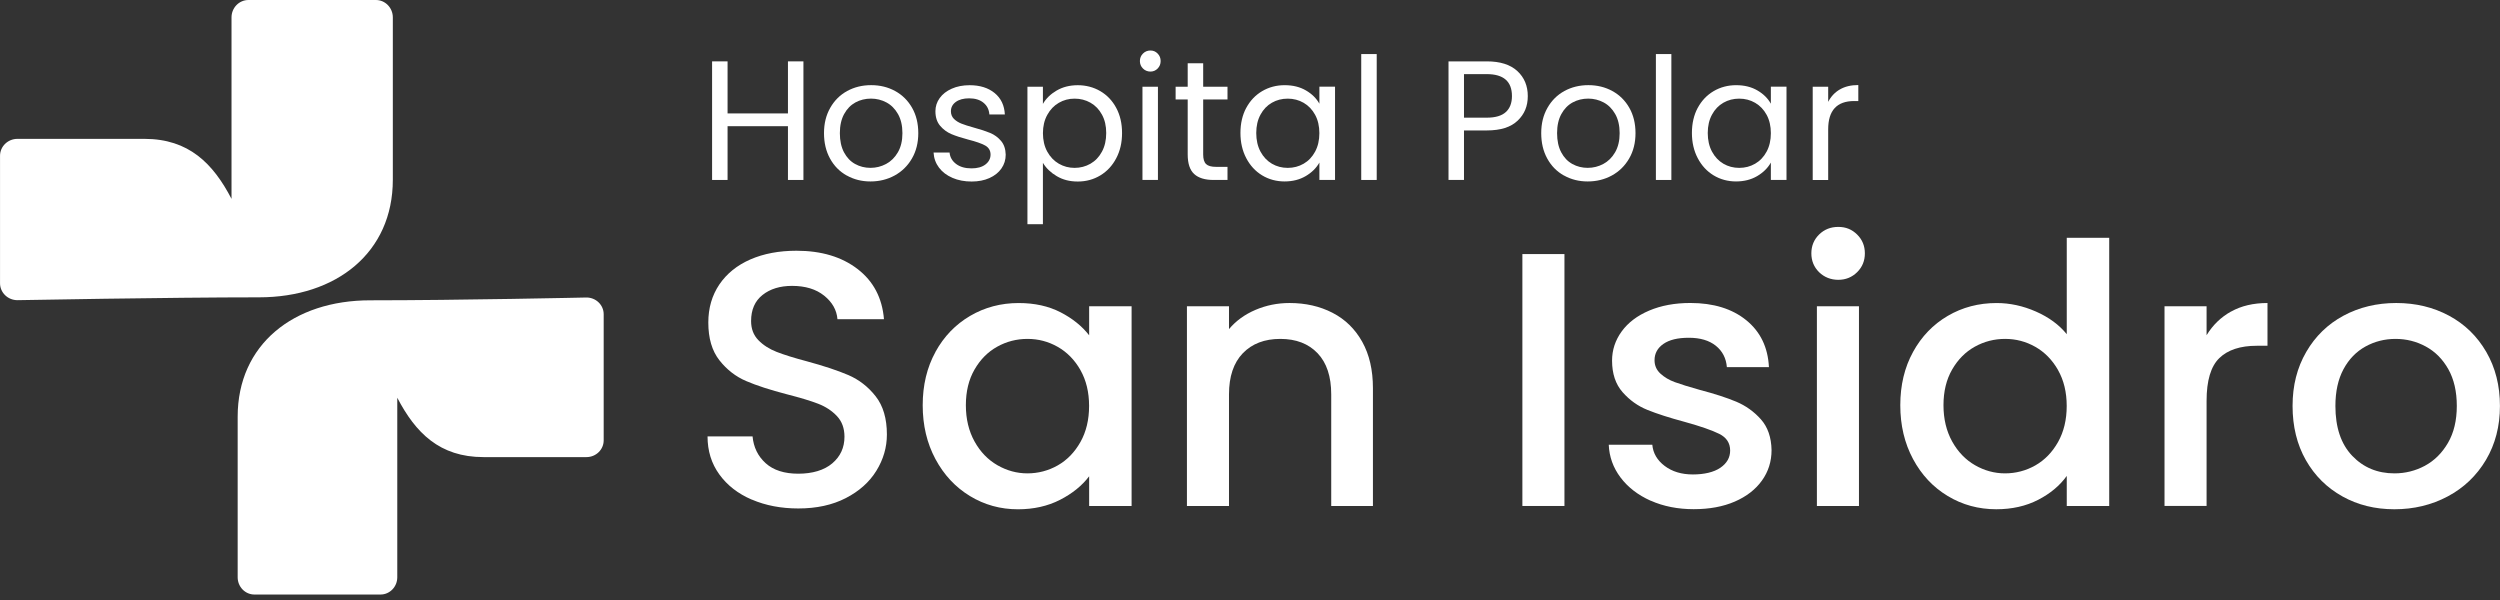
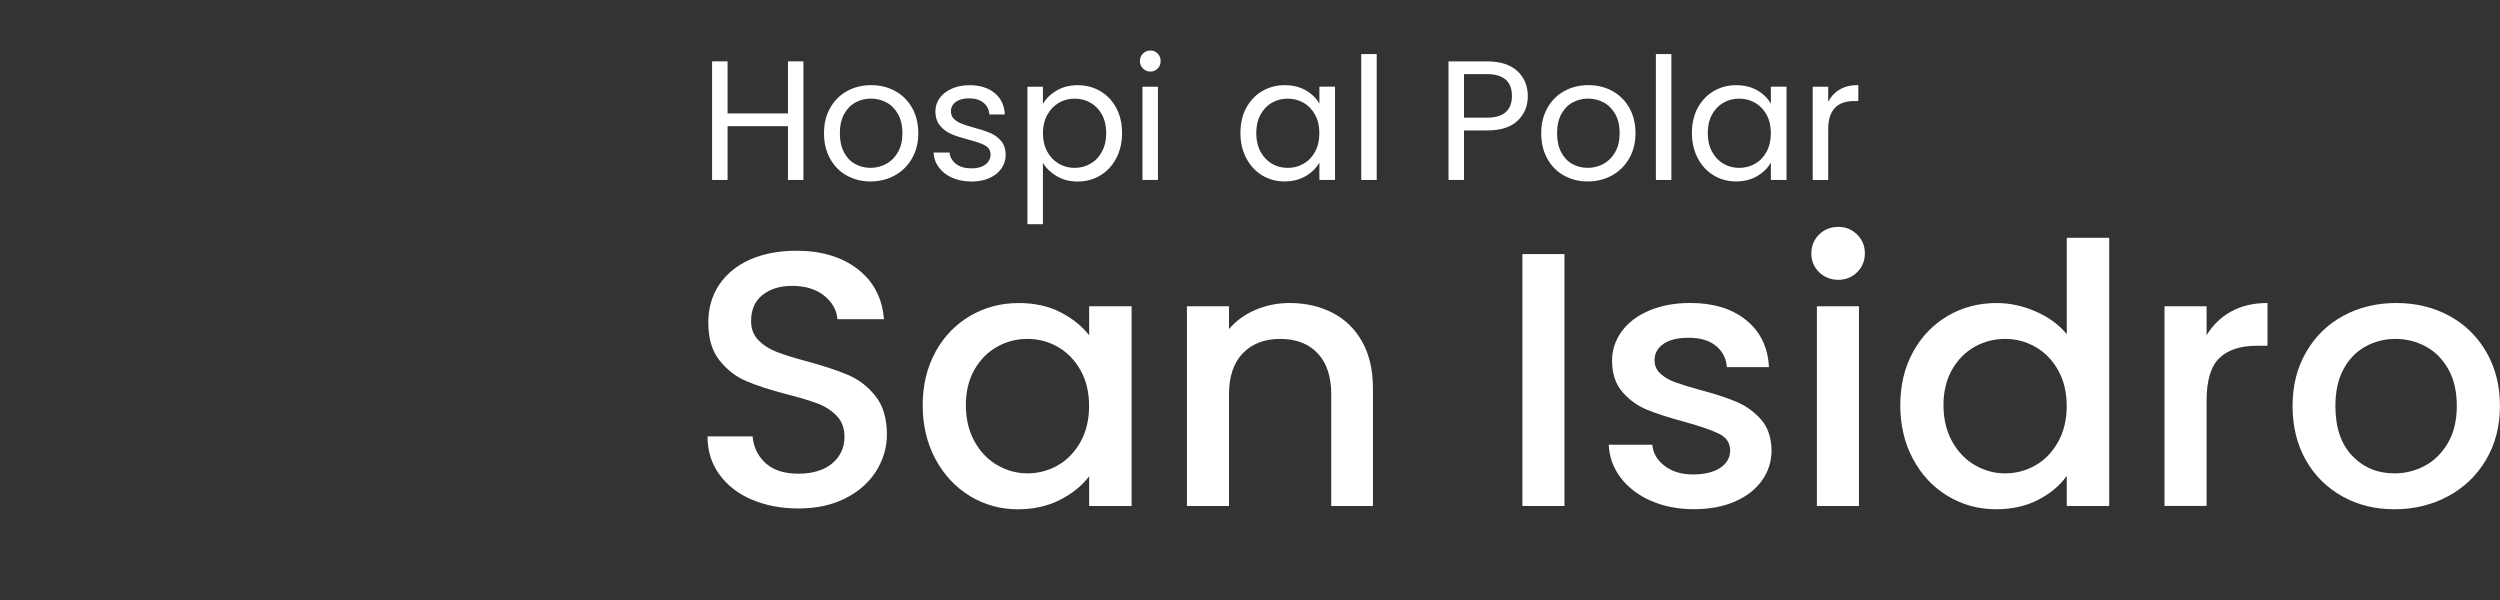
<svg xmlns="http://www.w3.org/2000/svg" width="450" height="108" viewBox="0 0 450 108" fill="none">
  <rect x="0" y="0" width="450" height="108" fill="#333333" stroke="none" />
  <g clip-path="url(#clip0_560_22)">
-     <path d="M46.603 53.52C30.481 53.52 3.138 54.031 3.138 54.031C1.405 54.031 0.005 52.666 0.005 50.983V28.043C0.005 26.36 1.41 24.995 3.138 24.995H25.988C33.972 24.995 38.346 29.409 41.673 35.794V3.133C41.673 1.4 43.038 0 44.721 0H67.66C69.344 0 70.709 1.405 70.709 3.133V32.353C70.709 45.471 60.555 53.52 46.608 53.52H46.603ZM105.565 53.55C105.565 53.55 82.581 54.056 66.628 54.056C52.83 54.056 42.78 62.02 42.78 75.004V103.916C42.78 105.629 44.13 107.015 45.794 107.015H68.495C70.158 107.015 71.509 105.624 71.509 103.916V71.593C74.8 77.914 79.13 82.278 87.03 82.278H105.565C107.278 82.278 108.663 80.928 108.663 79.264V56.563C108.663 54.9 107.273 53.55 105.565 53.55Z" fill="white" />
    <path d="M135.327 89.934C132.844 88.871 130.898 87.357 129.483 85.4C128.062 83.444 127.357 81.16 127.357 78.549H135.461C135.639 80.505 136.424 82.114 137.819 83.375C139.214 84.636 141.176 85.266 143.698 85.266C146.22 85.266 148.35 84.646 149.81 83.404C151.27 82.163 152.005 80.569 152.005 78.608C152.005 77.089 151.548 75.847 150.644 74.889C149.736 73.931 148.608 73.191 147.258 72.67C145.907 72.148 144.035 71.582 141.642 70.972C138.628 70.187 136.186 69.398 134.304 68.588C132.422 67.784 130.818 66.533 129.487 64.84C128.157 63.147 127.496 60.882 127.496 58.052C127.496 55.446 128.162 53.161 129.487 51.2C130.818 49.244 132.675 47.745 135.068 46.697C137.462 45.654 140.227 45.133 143.37 45.133C147.844 45.133 151.508 46.23 154.363 48.425C157.218 50.619 158.802 53.633 159.115 57.461H150.743C150.609 55.808 149.815 54.398 148.35 53.221C146.886 52.044 144.964 51.459 142.571 51.459C140.401 51.459 138.628 52.005 137.258 53.092C135.883 54.179 135.197 55.743 135.197 57.789C135.197 59.179 135.629 60.321 136.493 61.215C137.357 62.109 138.455 62.814 139.78 63.335C141.111 63.856 142.923 64.423 145.227 65.033C148.281 65.862 150.773 66.687 152.7 67.511C154.626 68.34 156.265 69.611 157.615 71.329C158.966 73.047 159.641 75.341 159.641 78.211C159.641 80.515 159.01 82.689 157.749 84.735C156.488 86.781 154.651 88.419 152.238 89.661C149.825 90.902 146.98 91.523 143.703 91.523C140.605 91.523 137.814 90.991 135.332 89.924L135.327 89.934Z" fill="white" />
    <path d="M168.375 63.35C169.904 60.57 171.985 58.405 174.621 56.861C177.258 55.316 180.167 54.547 183.355 54.547C186.235 54.547 188.747 55.103 190.897 56.21C193.047 57.317 194.76 58.703 196.046 60.351V55.133H203.687V91.081H196.046V85.733C194.76 87.431 193.012 88.841 190.798 89.974C188.583 91.106 186.061 91.672 183.226 91.672C180.083 91.672 177.203 90.877 174.591 89.288C171.98 87.699 169.909 85.485 168.38 82.635C166.851 79.785 166.086 76.558 166.086 72.948C166.086 69.338 166.851 66.141 168.38 63.36L168.375 63.35ZM194.482 66.612C193.439 64.785 192.079 63.395 190.395 62.437C188.712 61.478 186.895 61.002 184.949 61.002C183.002 61.002 181.185 61.468 179.502 62.402C177.819 63.335 176.458 64.706 175.416 66.513C174.373 68.32 173.856 70.46 173.856 72.938C173.856 75.416 174.378 77.59 175.416 79.462C176.453 81.334 177.829 82.759 179.532 83.737C181.235 84.715 183.042 85.207 184.944 85.207C186.845 85.207 188.707 84.73 190.391 83.772C192.074 82.814 193.434 81.413 194.477 79.567C195.515 77.719 196.036 75.555 196.036 73.077C196.036 70.599 195.515 68.444 194.477 66.617L194.482 66.612Z" fill="white" />
    <path d="M239.854 56.305C242.133 57.476 243.915 59.219 245.201 61.523C246.487 63.827 247.128 66.612 247.128 69.874V91.076H239.62V70.982C239.62 67.764 238.801 65.297 237.163 63.579C235.524 61.861 233.285 61.002 230.455 61.002C227.624 61.002 225.375 61.861 223.712 63.579C222.054 65.297 221.219 67.764 221.219 70.982V91.076H213.647V55.128H221.219V59.239C222.461 57.759 224.045 56.608 225.971 55.783C227.898 54.959 229.943 54.542 232.118 54.542C234.998 54.542 237.575 55.128 239.859 56.305H239.854Z" fill="white" />
    <path d="M281.601 45.733V91.076H274.029V45.733H281.601Z" fill="white" />
    <path d="M297.112 90.128C294.833 89.105 293.026 87.715 291.7 85.952C290.37 84.189 289.665 82.223 289.575 80.048H297.415C297.549 81.573 298.289 82.844 299.64 83.867C300.99 84.889 302.683 85.401 304.719 85.401C306.755 85.401 308.493 84.999 309.669 84.194C310.841 83.39 311.427 82.357 311.427 81.096C311.427 79.75 310.772 78.747 309.466 78.097C308.16 77.447 306.089 76.727 303.254 75.942C300.509 75.202 298.274 74.487 296.546 73.787C294.818 73.092 293.324 72.025 292.063 70.59C290.802 69.155 290.171 67.263 290.171 64.914C290.171 63.003 290.747 61.25 291.899 59.661C293.051 58.072 294.699 56.821 296.849 55.907C298.999 54.994 301.467 54.537 304.257 54.537C308.418 54.537 311.775 55.57 314.322 57.635C316.869 59.701 318.229 62.516 318.408 66.081H310.836C310.702 64.472 310.037 63.191 308.845 62.233C307.648 61.275 306.03 60.798 303.994 60.798C301.958 60.798 300.474 61.171 299.411 61.906C298.349 62.645 297.817 63.623 297.817 64.84C297.817 65.798 298.17 66.603 298.88 67.253C299.59 67.903 300.454 68.415 301.472 68.787C302.49 69.16 303.994 69.626 305.99 70.187C308.646 70.882 310.826 71.593 312.534 72.308C314.237 73.028 315.712 74.08 316.953 75.47C318.195 76.861 318.835 78.713 318.88 81.016C318.88 83.062 318.304 84.889 317.152 86.498C316 88.107 314.371 89.368 312.271 90.281C310.166 91.195 307.698 91.652 304.863 91.652C302.028 91.652 299.406 91.141 297.122 90.118L297.112 90.128Z" fill="white" />
    <path d="M327.439 48.996C326.511 48.082 326.044 46.95 326.044 45.604C326.044 44.259 326.511 43.127 327.439 42.213C328.368 41.3 329.52 40.843 330.895 40.843C332.27 40.843 333.353 41.3 334.281 42.213C335.21 43.127 335.676 44.259 335.676 45.604C335.676 46.95 335.21 48.082 334.281 48.996C333.353 49.909 332.221 50.366 330.895 50.366C329.569 50.366 328.373 49.909 327.439 48.996ZM334.614 55.128V91.076H327.042V55.128H334.614Z" fill="white" />
    <path d="M344.346 63.35C345.875 60.569 347.955 58.404 350.592 56.86C353.228 55.316 356.158 54.546 359.395 54.546C361.788 54.546 364.147 55.058 366.471 56.081C368.794 57.103 370.646 58.464 372.017 60.157V42.804H379.658V91.08H372.017V85.663C370.775 87.401 369.062 88.836 366.868 89.968C364.673 91.1 362.161 91.666 359.326 91.666C356.138 91.666 353.223 90.872 350.592 89.283C347.955 87.694 345.875 85.48 344.346 82.629C342.816 79.779 342.052 76.552 342.052 72.942C342.052 69.333 342.816 66.135 344.346 63.355V63.35ZM370.453 66.612C369.41 64.785 368.049 63.394 366.366 62.436C364.683 61.478 362.866 61.001 360.919 61.001C358.973 61.001 357.156 61.468 355.473 62.401C353.789 63.335 352.429 64.705 351.386 66.513C350.344 68.32 349.827 70.46 349.827 72.937C349.827 75.415 350.349 77.59 351.386 79.462C352.424 81.334 353.799 82.759 355.502 83.737C357.205 84.715 359.013 85.206 360.915 85.206C362.816 85.206 364.678 84.73 366.361 83.772C368.045 82.813 369.405 81.413 370.448 79.566C371.485 77.719 372.007 75.554 372.007 73.076C372.007 70.599 371.485 68.444 370.448 66.617L370.453 66.612Z" fill="white" />
    <path d="M401.604 56.076C403.441 55.053 405.621 54.542 408.148 54.542V62.238H406.222C403.253 62.238 401.008 62.978 399.479 64.457C397.95 65.937 397.185 68.504 397.185 72.153V91.071H389.613V55.123H397.185V60.341C398.292 58.514 399.767 57.089 401.604 56.066V56.076Z" fill="white" />
    <path d="M421.634 89.348C418.844 87.804 416.654 85.629 415.055 82.824C413.462 80.018 412.662 76.766 412.662 73.072C412.662 69.378 413.481 66.18 415.12 63.35C416.758 60.525 418.993 58.35 421.828 56.826C424.663 55.302 427.826 54.542 431.326 54.542C434.827 54.542 437.99 55.302 440.825 56.826C443.66 58.35 445.894 60.525 447.533 63.35C449.171 66.18 449.99 69.418 449.99 73.072C449.99 76.727 449.146 79.964 447.468 82.794C445.785 85.624 443.491 87.809 440.591 89.353C437.692 90.897 434.489 91.667 430.994 91.667C427.498 91.667 424.415 90.897 421.629 89.353L421.634 89.348ZM436.48 83.837C438.183 82.923 439.568 81.553 440.631 79.725C441.694 77.898 442.225 75.679 442.225 73.072C442.225 70.465 441.713 68.256 440.696 66.448C439.678 64.646 438.327 63.286 436.644 62.372C434.961 61.459 433.144 61.002 431.197 61.002C429.251 61.002 427.443 61.459 425.785 62.372C424.127 63.286 422.806 64.646 421.833 66.448C420.86 68.256 420.373 70.46 420.373 73.072C420.373 76.945 421.381 79.934 423.397 82.044C425.413 84.154 427.945 85.207 431.004 85.207C432.95 85.207 434.777 84.75 436.485 83.837H436.48Z" fill="white" />
    <path d="M144.617 11.047V32.392H141.831V22.715H130.962V32.392H128.177V11.047H130.962V20.416H141.831V11.047H144.617Z" fill="white" />
    <path d="M152.407 31.593C151.131 30.878 150.133 29.865 149.408 28.544C148.683 27.229 148.32 25.704 148.32 23.967C148.32 22.229 148.693 20.734 149.437 19.419C150.182 18.103 151.2 17.09 152.486 16.385C153.772 15.68 155.212 15.327 156.806 15.327C158.4 15.327 159.84 15.68 161.126 16.385C162.412 17.09 163.429 18.093 164.174 19.399C164.919 20.704 165.291 22.229 165.291 23.962C165.291 25.695 164.909 27.224 164.144 28.54C163.38 29.855 162.342 30.873 161.036 31.588C159.73 32.303 158.28 32.661 156.687 32.661C155.093 32.661 153.693 32.303 152.417 31.588L152.407 31.593ZM159.497 29.513C160.376 29.041 161.086 28.341 161.627 27.398C162.168 26.459 162.436 25.317 162.436 23.967C162.436 22.616 162.168 21.474 161.642 20.536C161.111 19.597 160.416 18.897 159.561 18.44C158.703 17.983 157.774 17.75 156.776 17.75C155.778 17.75 154.82 17.979 153.976 18.44C153.132 18.902 152.451 19.597 151.94 20.536C151.429 21.474 151.175 22.616 151.175 23.967C151.175 25.317 151.424 26.489 151.925 27.427C152.427 28.366 153.092 29.066 153.931 29.523C154.765 29.984 155.689 30.213 156.687 30.213C157.685 30.213 158.628 29.979 159.502 29.508L159.497 29.513Z" fill="white" />
    <path d="M171.438 32.01C170.415 31.573 169.611 30.957 169.02 30.173C168.429 29.388 168.102 28.485 168.042 27.462H170.922C171.001 28.301 171.398 28.981 172.099 29.512C172.804 30.044 173.727 30.307 174.869 30.307C175.932 30.307 176.766 30.074 177.382 29.602C177.992 29.13 178.3 28.539 178.3 27.824C178.3 27.109 177.972 26.543 177.322 26.186C176.671 25.828 175.659 25.476 174.288 25.128C173.042 24.801 172.029 24.468 171.24 24.135C170.455 23.798 169.78 23.301 169.219 22.636C168.658 21.97 168.375 21.102 168.375 20.019C168.375 19.16 168.628 18.376 169.139 17.661C169.651 16.946 170.376 16.38 171.314 15.963C172.252 15.546 173.325 15.337 174.531 15.337C176.388 15.337 177.888 15.809 179.035 16.747C180.177 17.685 180.793 18.971 180.872 20.605H178.087C178.027 19.726 177.674 19.021 177.029 18.495C176.388 17.963 175.525 17.7 174.442 17.7C173.444 17.7 172.645 17.914 172.054 18.341C171.463 18.768 171.165 19.334 171.165 20.024C171.165 20.575 171.344 21.032 171.701 21.39C172.059 21.747 172.506 22.03 173.047 22.248C173.588 22.462 174.338 22.705 175.296 22.968C176.503 23.296 177.481 23.619 178.236 23.932C178.99 24.249 179.641 24.721 180.182 25.357C180.723 25.987 181.001 26.816 181.026 27.839C181.026 28.758 180.773 29.587 180.261 30.322C179.75 31.057 179.03 31.633 178.101 32.05C177.173 32.467 176.105 32.675 174.899 32.675C173.613 32.675 172.461 32.457 171.438 32.015V32.01Z" fill="white" />
    <path d="M190.192 16.3C191.284 15.66 192.555 15.337 194.005 15.337C195.455 15.337 196.845 15.694 198.061 16.409C199.278 17.124 200.231 18.127 200.926 19.428C201.622 20.724 201.969 22.229 201.969 23.947C201.969 25.665 201.622 27.154 200.926 28.48C200.231 29.805 199.278 30.838 198.061 31.573C196.845 32.308 195.494 32.675 194.005 32.675C192.515 32.675 191.314 32.353 190.221 31.712C189.129 31.072 188.295 30.267 187.724 29.309V40.361H184.938V15.61H187.724V18.703C188.275 17.745 189.094 16.941 190.187 16.3H190.192ZM198.354 20.635C197.843 19.696 197.153 18.981 196.289 18.49C195.42 17.998 194.467 17.755 193.424 17.755C192.381 17.755 191.458 18.003 190.589 18.505C189.72 19.006 189.03 19.731 188.508 20.68C187.987 21.628 187.729 22.725 187.729 23.971C187.729 25.218 187.987 26.345 188.508 27.293C189.03 28.241 189.725 28.966 190.589 29.468C191.458 29.969 192.401 30.218 193.424 30.218C194.447 30.218 195.42 29.969 196.289 29.468C197.158 28.966 197.843 28.241 198.354 27.293C198.866 26.345 199.119 25.228 199.119 23.942C199.119 22.656 198.866 21.573 198.354 20.635Z" fill="white" />
    <path d="M205.733 12.333C205.365 11.966 205.182 11.519 205.182 10.988C205.182 10.456 205.365 10.009 205.733 9.642C206.1 9.275 206.547 9.091 207.078 9.091C207.61 9.091 208.022 9.275 208.379 9.642C208.737 10.009 208.915 10.456 208.915 10.988C208.915 11.519 208.737 11.966 208.379 12.333C208.022 12.7 207.59 12.884 207.078 12.884C206.567 12.884 206.1 12.7 205.733 12.333ZM208.429 15.61V32.392H205.643V15.61H208.429Z" fill="white" />
-     <path d="M216.572 17.909V27.8C216.572 28.614 216.745 29.195 217.093 29.528C217.44 29.865 218.041 30.034 218.9 30.034H220.951V32.392H218.438C216.889 32.392 215.723 32.035 214.948 31.32C214.173 30.605 213.786 29.433 213.786 27.8V17.909H211.611V15.61H213.786V11.385H216.572V15.61H220.951V17.909H216.572Z" fill="white" />
    <path d="M224.323 19.423C225.018 18.127 225.971 17.125 227.188 16.404C228.404 15.69 229.755 15.332 231.244 15.332C232.734 15.332 233.99 15.65 235.073 16.28C236.155 16.911 236.959 17.71 237.491 18.669V15.605H240.306V32.388H237.491V29.264C236.94 30.242 236.115 31.057 235.028 31.697C233.936 32.338 232.664 32.66 231.215 32.66C229.765 32.66 228.38 32.293 227.173 31.558C225.966 30.823 225.018 29.791 224.323 28.465C223.628 27.139 223.28 25.63 223.28 23.932C223.28 22.234 223.628 20.709 224.323 19.413V19.423ZM236.721 20.665C236.21 19.726 235.519 19.006 234.656 18.505C233.787 18.003 232.833 17.755 231.791 17.755C230.748 17.755 229.8 17.998 228.941 18.49C228.082 18.981 227.396 19.696 226.89 20.635C226.379 21.573 226.125 22.675 226.125 23.942C226.125 25.208 226.379 26.345 226.89 27.293C227.401 28.241 228.087 28.966 228.941 29.468C229.8 29.969 230.748 30.218 231.791 30.218C232.833 30.218 233.787 29.969 234.656 29.468C235.524 28.966 236.21 28.241 236.721 27.293C237.232 26.345 237.486 25.238 237.486 23.971C237.486 22.705 237.232 21.603 236.721 20.665Z" fill="white" />
    <path d="M247.808 9.731V32.393H245.022V9.731H247.808Z" fill="white" />
    <path d="M273.175 21.717C271.959 22.894 270.107 23.48 267.619 23.48H263.518V32.392H260.732V11.047H267.624C270.032 11.047 271.864 11.628 273.121 12.79C274.377 13.951 275.002 15.456 275.002 17.293C275.002 19.13 274.397 20.545 273.18 21.717H273.175ZM271.05 20.173C271.785 19.498 272.152 18.539 272.152 17.293C272.152 14.662 270.643 13.341 267.619 13.341H263.518V21.181H267.619C269.168 21.181 270.315 20.843 271.05 20.168V20.173Z" fill="white" />
    <path d="M281.506 31.593C280.23 30.878 279.232 29.865 278.507 28.544C277.782 27.229 277.42 25.704 277.42 23.967C277.42 22.229 277.792 20.734 278.537 19.419C279.282 18.103 280.3 17.09 281.586 16.385C282.872 15.68 284.312 15.327 285.905 15.327C287.499 15.327 288.939 15.68 290.225 16.385C291.511 17.09 292.529 18.093 293.274 19.399C294.019 20.704 294.391 22.229 294.391 23.962C294.391 25.695 294.009 27.224 293.244 28.54C292.479 29.855 291.442 30.873 290.136 31.588C288.83 32.303 287.38 32.661 285.786 32.661C284.192 32.661 282.792 32.303 281.516 31.588L281.506 31.593ZM288.597 29.513C289.475 29.041 290.185 28.341 290.727 27.398C291.268 26.459 291.536 25.317 291.536 23.967C291.536 22.616 291.268 21.474 290.742 20.536C290.21 19.597 289.515 18.897 288.661 18.44C287.802 17.983 286.874 17.75 285.876 17.75C284.878 17.75 283.919 17.979 283.075 18.44C282.231 18.902 281.551 19.597 281.04 20.536C280.528 21.474 280.275 22.616 280.275 23.967C280.275 25.317 280.523 26.489 281.025 27.427C281.526 28.366 282.191 29.066 283.031 29.523C283.865 29.984 284.788 30.213 285.786 30.213C286.784 30.213 287.728 29.979 288.602 29.508L288.597 29.513Z" fill="white" />
    <path d="M300.846 9.731V32.393H298.061V9.731H300.846Z" fill="white" />
    <path d="M305.588 19.423C306.283 18.127 307.236 17.125 308.453 16.404C309.669 15.69 311.02 15.332 312.509 15.332C313.999 15.332 315.255 15.65 316.337 16.28C317.42 16.911 318.224 17.71 318.755 18.669V15.605H321.571V32.388H318.755V29.264C318.204 30.242 317.38 31.057 316.293 31.697C315.2 32.338 313.929 32.66 312.479 32.66C311.029 32.66 309.644 32.293 308.438 31.558C307.231 30.823 306.283 29.791 305.588 28.465C304.893 27.139 304.545 25.63 304.545 23.932C304.545 22.234 304.893 20.709 305.588 19.413V19.423ZM317.991 20.665C317.479 19.726 316.789 19.006 315.925 18.505C315.056 18.003 314.103 17.755 313.06 17.755C312.018 17.755 311.069 17.998 310.21 18.49C309.351 18.981 308.666 19.696 308.16 20.635C307.648 21.573 307.395 22.675 307.395 23.942C307.395 25.208 307.648 26.345 308.16 27.293C308.671 28.241 309.356 28.966 310.21 29.468C311.069 29.969 312.018 30.218 313.06 30.218C314.103 30.218 315.056 29.969 315.925 29.468C316.794 28.966 317.479 28.241 317.991 27.293C318.502 26.345 318.755 25.238 318.755 23.971C318.755 22.705 318.502 21.603 317.991 20.665Z" fill="white" />
    <path d="M331.174 16.102C332.082 15.571 333.19 15.308 334.496 15.308V18.187H333.761C330.638 18.187 329.074 19.881 329.074 23.272V32.398H326.288V15.611H329.074V18.336C329.565 17.378 330.26 16.633 331.169 16.102H331.174Z" fill="white" />
  </g>
  <defs>
    <clipPath id="clip0_560_22">
      <rect width="450" height="107.02" fill="white" />
    </clipPath>
  </defs>
</svg>